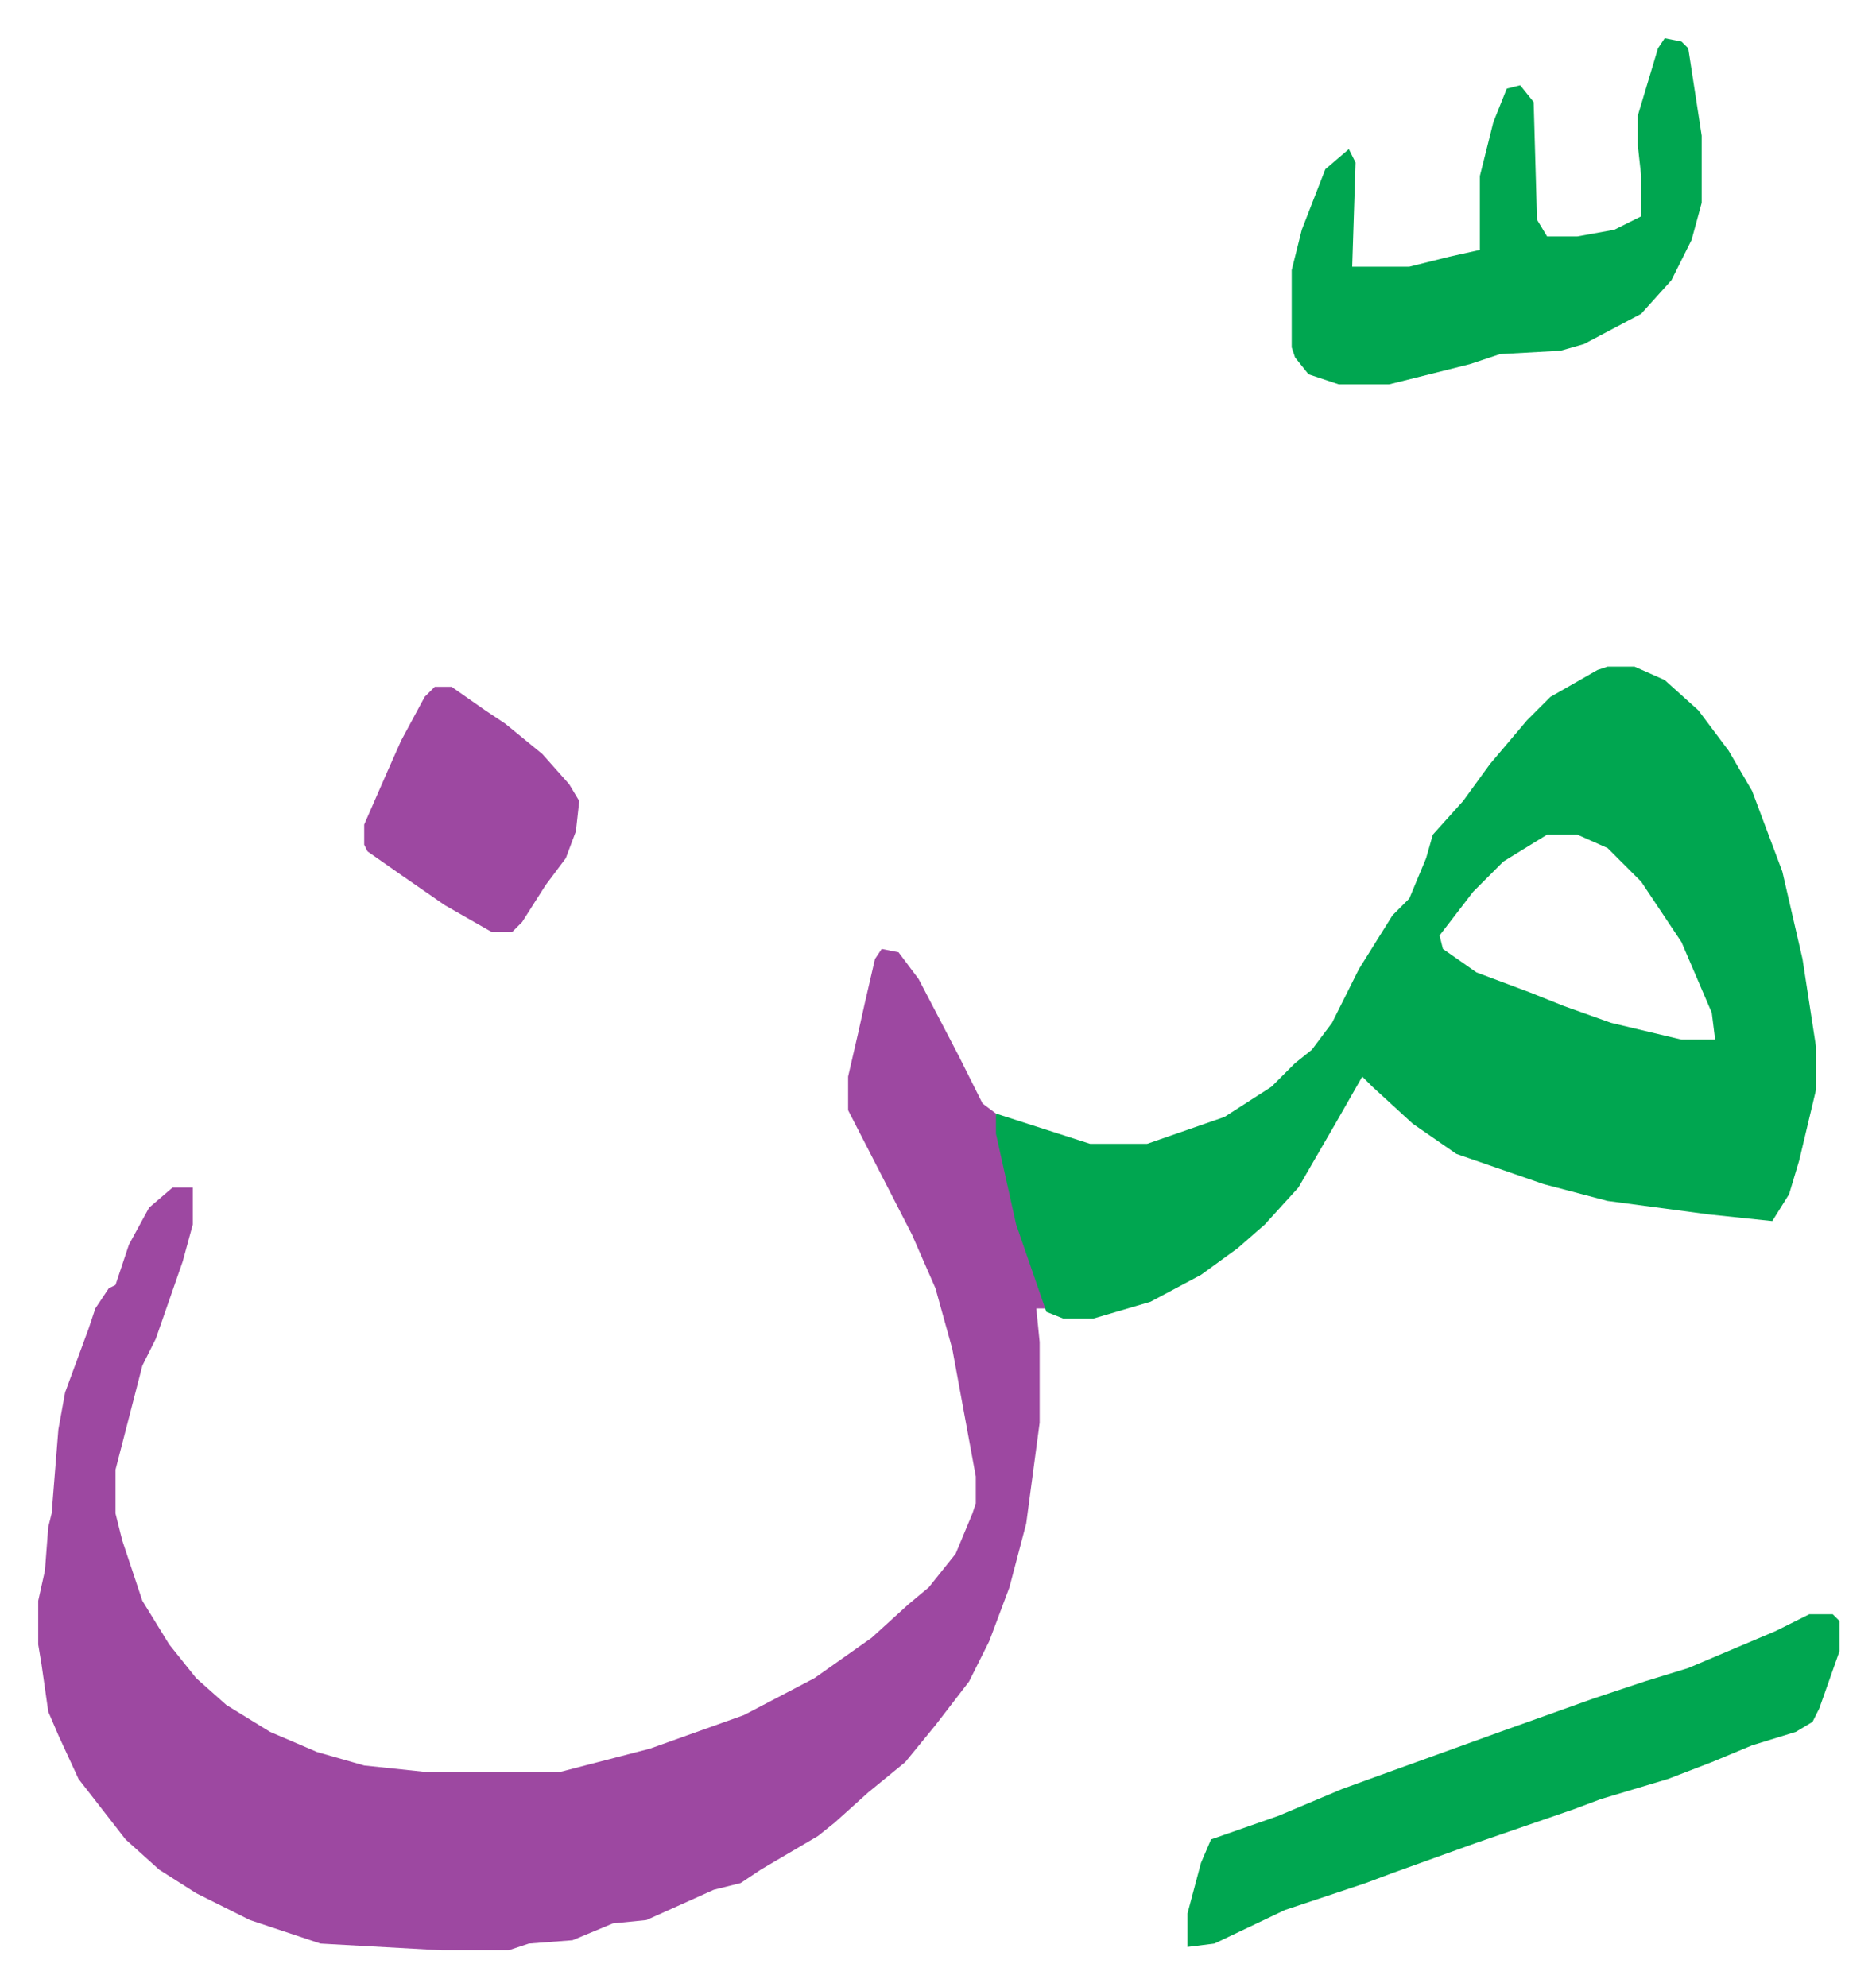
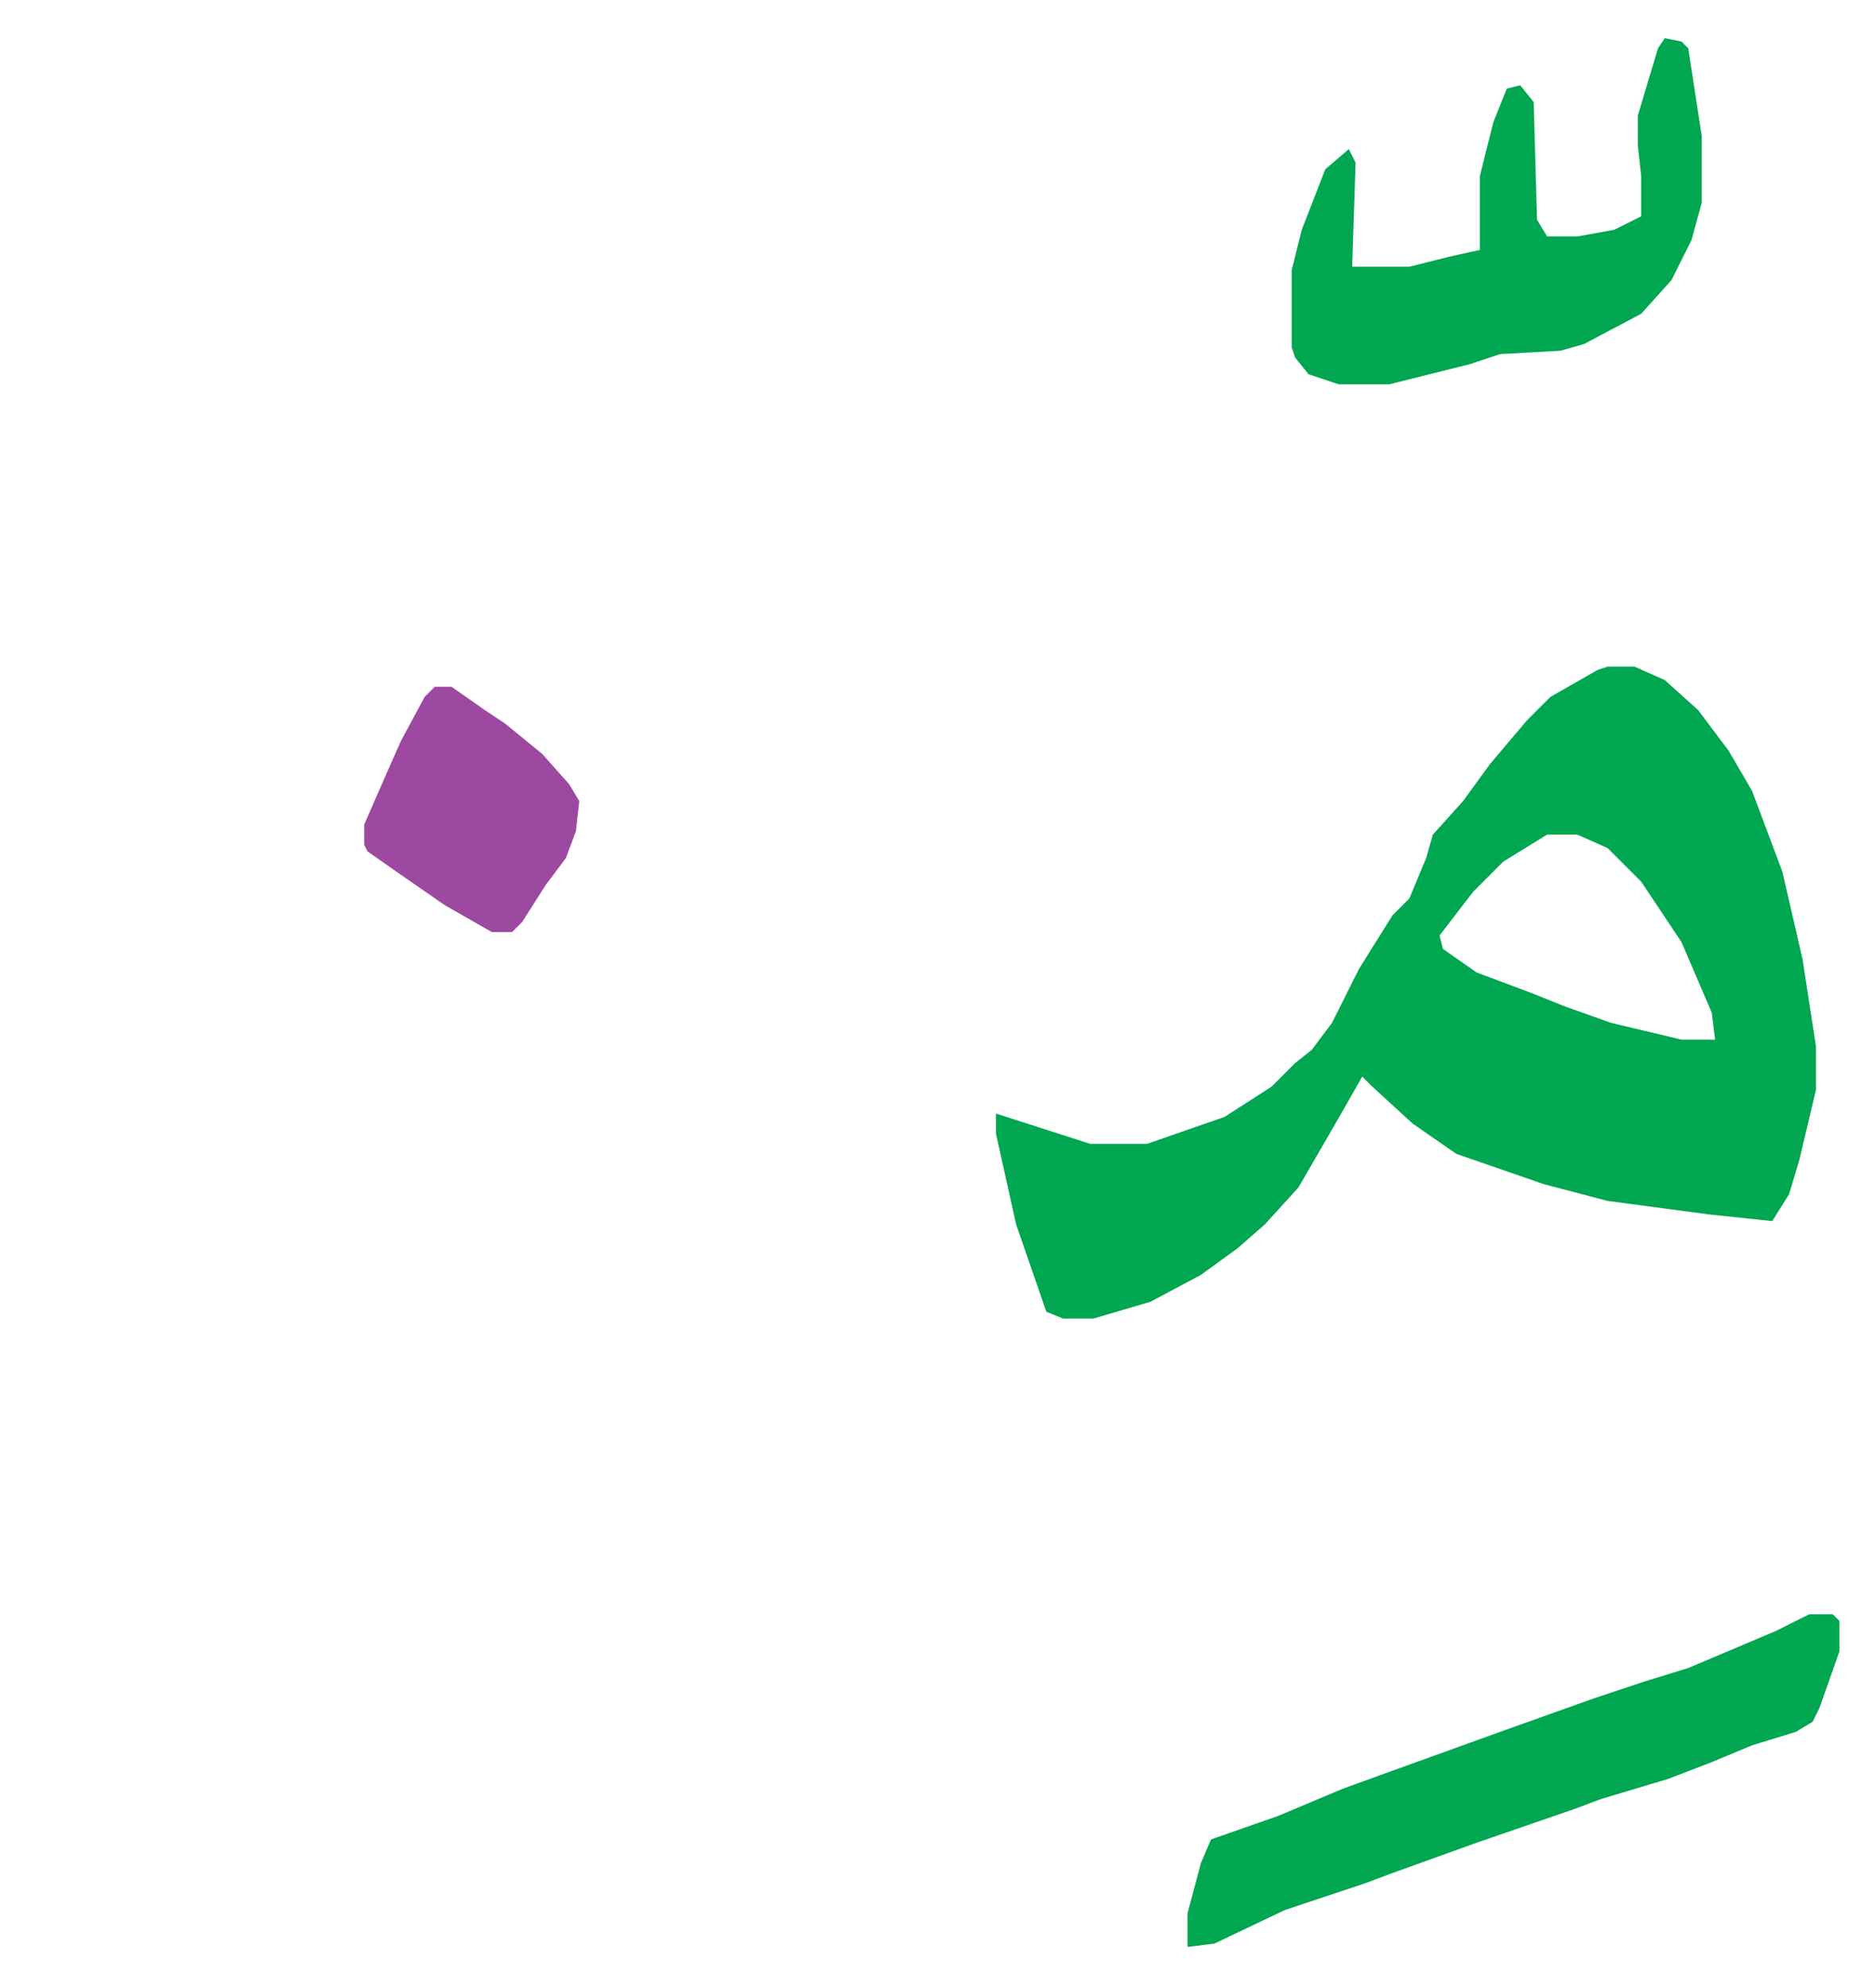
<svg xmlns="http://www.w3.org/2000/svg" role="img" viewBox="-11.37 519.63 558.24 591.24">
-   <path fill="#9d48a1" id="rule_ikhfa" d="M251 802l5 1 6 8 12 23 7 14 4 3 4 20 4 15 7 20v3h-3l1 10v24l-4 30-5 19-6 16-6 12-10 13-9 11-11 9-10 9-5 4-17 10-6 4-8 2-20 9-10 1-12 5-13 1-6 2h-20l-36-2-21-7-16-8-11-7-10-9-14-18-6-13-3-7-2-14-1-6v-13l2-9 1-13 1-4 2-25 2-11 7-19 2-6 4-6 2-1 4-12 6-11 7-6h6v11l-3 11-8 23-4 8-8 31v13l2 8 3 9 3 9 8 13 8 10 9 8 13 8 14 6 14 4 19 2h39l27-7 28-10 21-11 17-12 11-10 6-5 8-10 5-12 1-3v-8l-7-38-5-18-7-16-19-37v-10l3-13 2-9 3-13z" />
  <path fill="#00a650" id="rule_idgham_with_ghunnah" d="M467 718h8l9 4 10 9 9 12 7 12 9 24 6 26 4 26v13l-5 21-3 10-5 8-19-2-30-4-19-5-26-9-13-9-12-11-3-3-8 14-11 19-10 11-8 7-11 8-15 8-17 5h-9l-5-2-9-26-6-27v-6l28 9h17l23-8 14-9 7-7 5-4 6-8 8-16 10-16 5-5 5-12 2-7 9-10 8-11 11-13 7-7 14-8zm-18 50l-13 8-9 9-10 13 1 4 10 7 16 6 10 4 14 5 21 5h10l-1-8-9-21-12-18-10-10-9-4zm78 232h7l2 2v9l-6 17-2 4-5 3-13 4-12 5-13 5-20 6-8 3-29 10-25 9-8 3-24 8-21 10-8 1v-10l4-15 3-7 20-7 19-8 11-4 36-13 28-10 15-5 13-4 26-11zm-43-469l5 1 2 2 4 26v20l-3 11-6 12-9 10-17 9-7 2-18 1-9 3-12 3-12 3h-15l-9-3-4-5-1-3v-23l3-12 7-18 7-6 2 4-1 31h17l12-3 9-2v-22l4-16 4-10 4-1 4 5 1 35 3 5h9l11-2 8-4v-12l-1-9v-9l6-20z" />
  <path fill="#9d48a1" id="rule_ikhfa" d="M118 724h5l10 7 6 4 11 9 8 9 3 5-1 9-3 8-6 8-7 11-3 3h-6l-14-8-13-9-10-7-1-2v-6l7-16 4-9 7-13z" />
</svg>